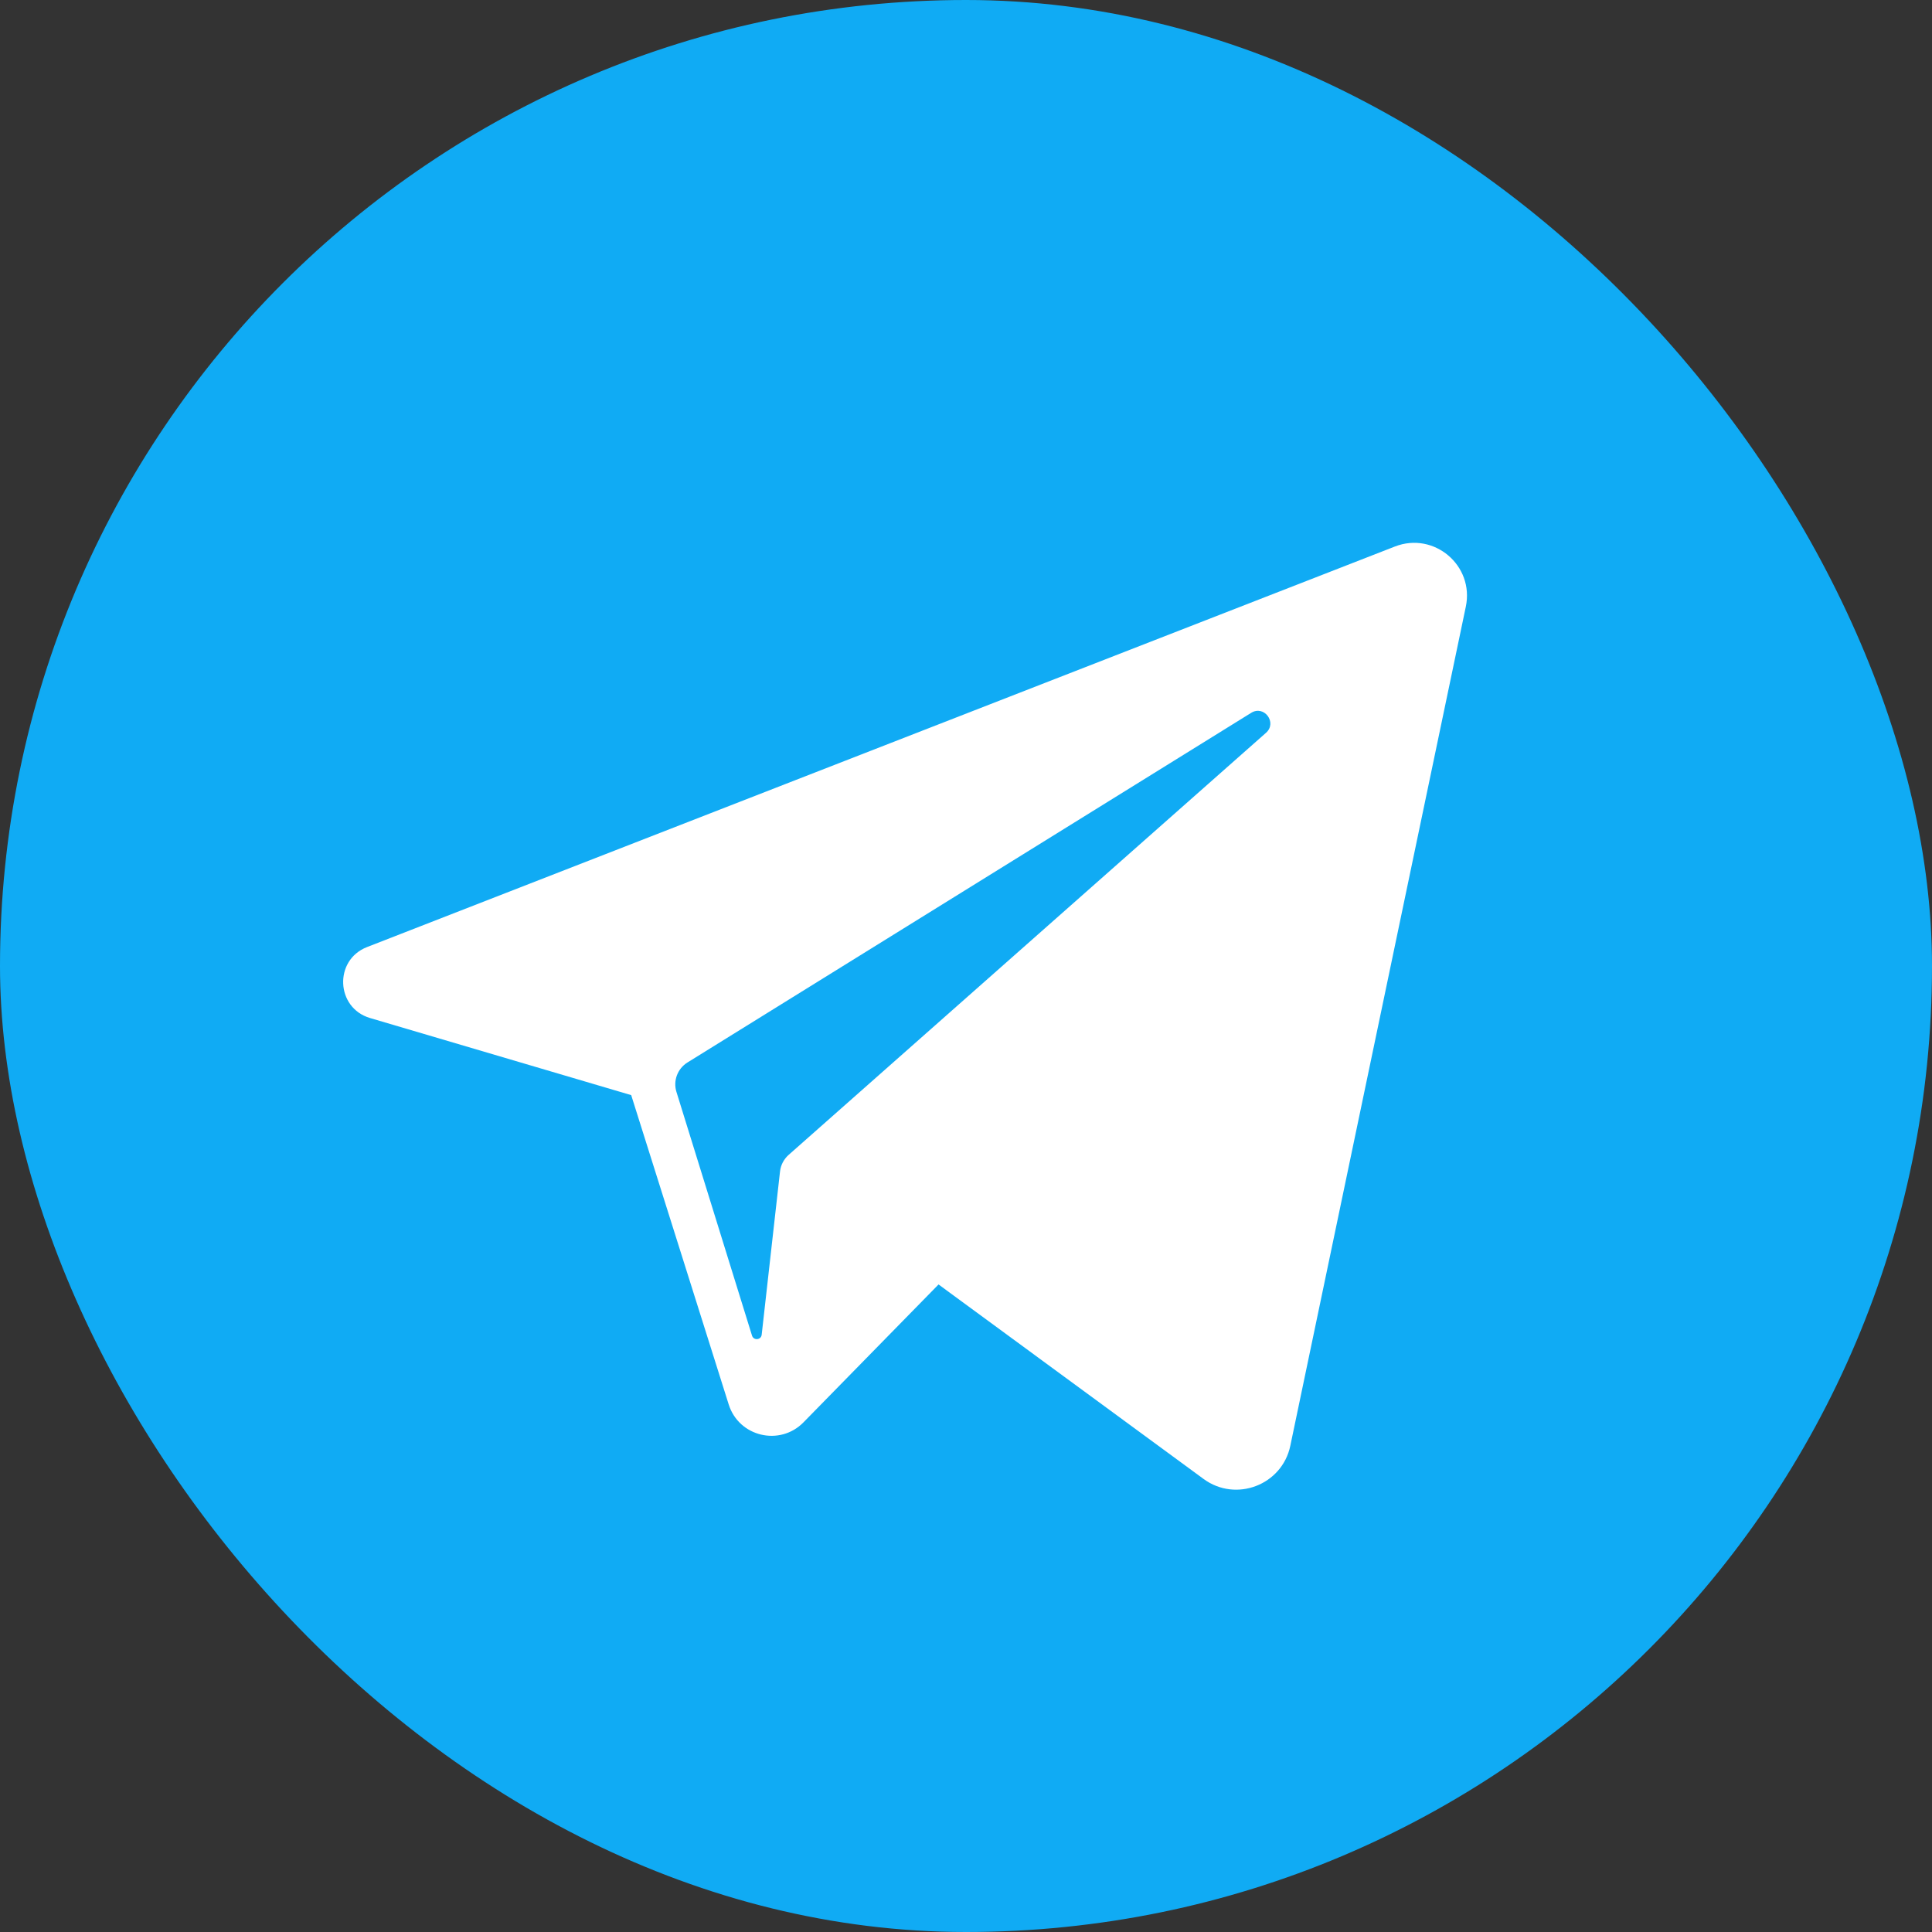
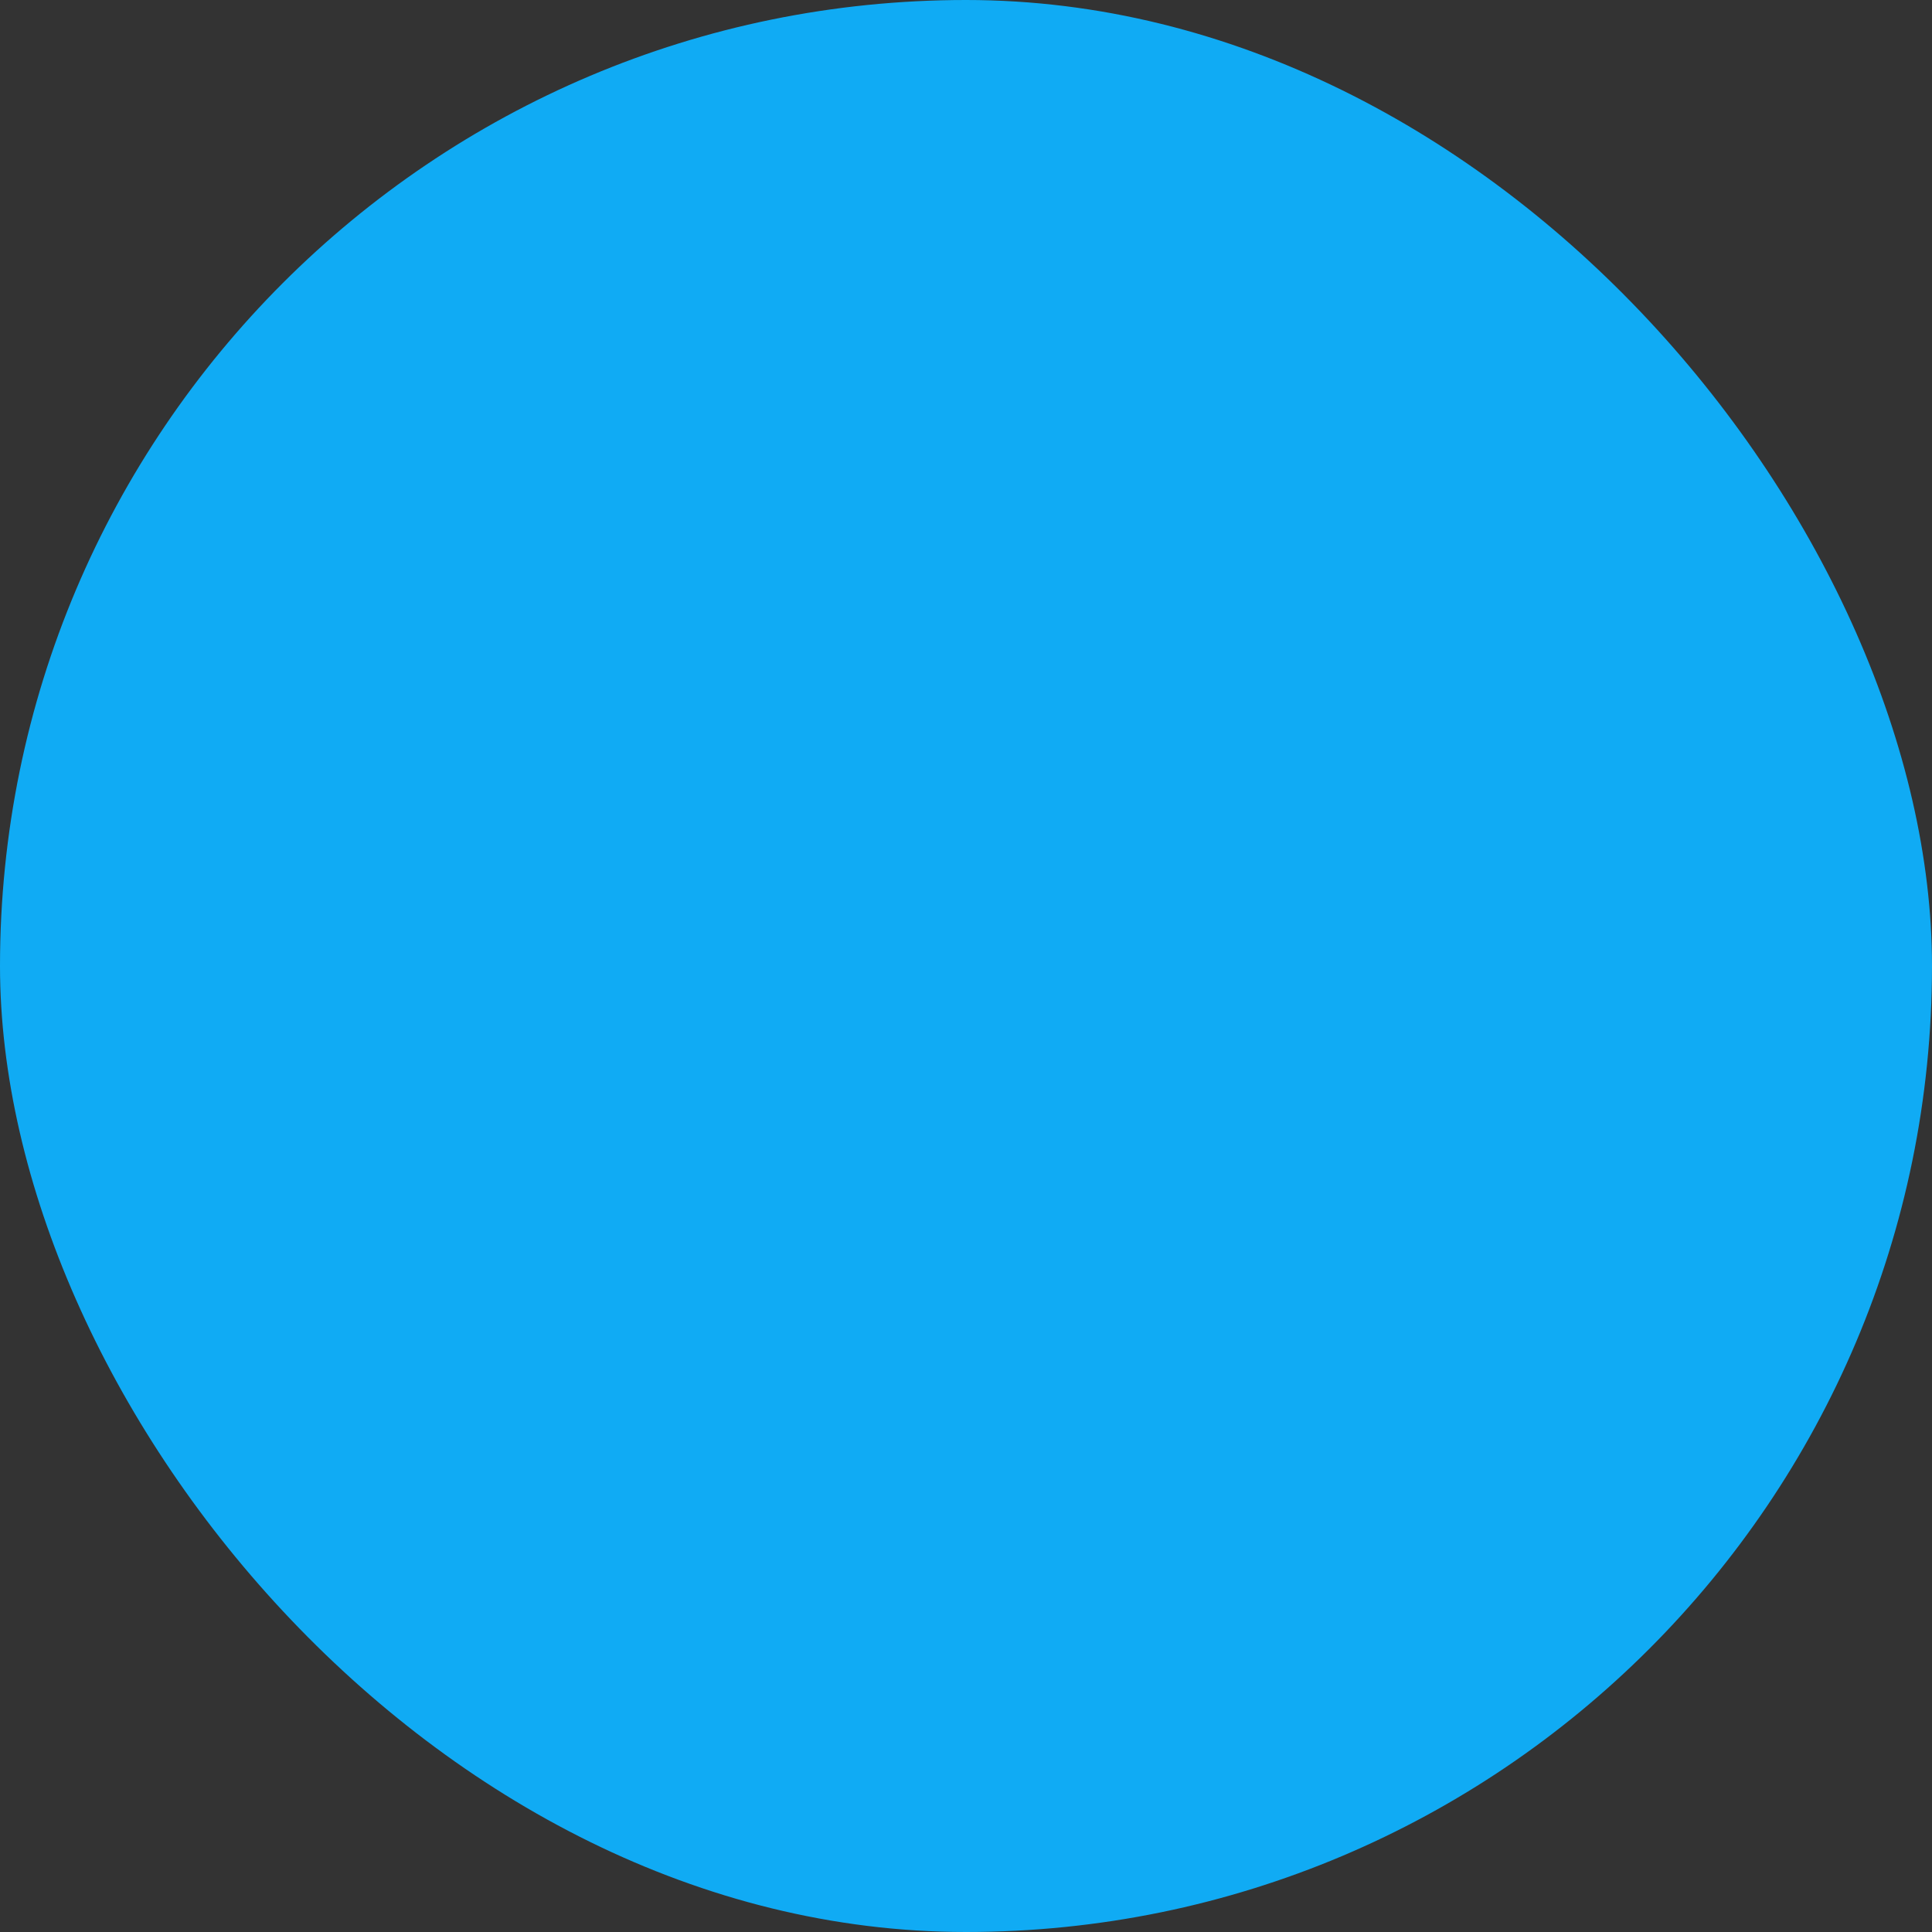
<svg xmlns="http://www.w3.org/2000/svg" width="24px" height="24px" viewBox="0 0 24 24" version="1.1">
  <rect x="0" y="0" width="24" height="24" fill="#333333" stroke="none" />
  <title>6660A3C6-0A84-4086-B043-593EAAEA5A1C</title>
  <desc>Created with sketchtool.</desc>
  <g id="Страницы" stroke="none" stroke-width="1" fill="none" fill-rule="evenodd">
    <g id="Энвибокс-13-Элементы-0-1-иконки" transform="translate(-1090, -698)" fill-rule="nonzero">
      <g id="menu-soc_contact-tg" transform="translate(1090, 698)">
        <rect id="Rectangle-path" fill="#10ABF4" x="0" y="0" width="24" height="24" rx="12" />
-         <path d="M17.328,6.789 L4.559,11.765 C4.146,11.926 4.171,12.52 4.596,12.646 L7.841,13.604 L9.052,17.446 C9.178,17.848 9.687,17.969 9.981,17.669 L11.659,15.956 L14.951,18.372 C15.353,18.667 15.927,18.448 16.029,17.959 L18.209,7.536 C18.316,7.025 17.814,6.6 17.328,6.789 Z M15.727,9.103 L9.796,14.347 C9.737,14.4 9.699,14.472 9.69,14.55 L9.462,16.58 C9.455,16.647 9.362,16.655 9.342,16.592 L8.403,13.564 C8.36,13.426 8.416,13.276 8.539,13.199 L15.543,8.855 C15.704,8.755 15.869,8.977 15.727,9.103 Z" id="Shape" fill="#FFFFFF" />
      </g>
    </g>
  </g>
</svg>